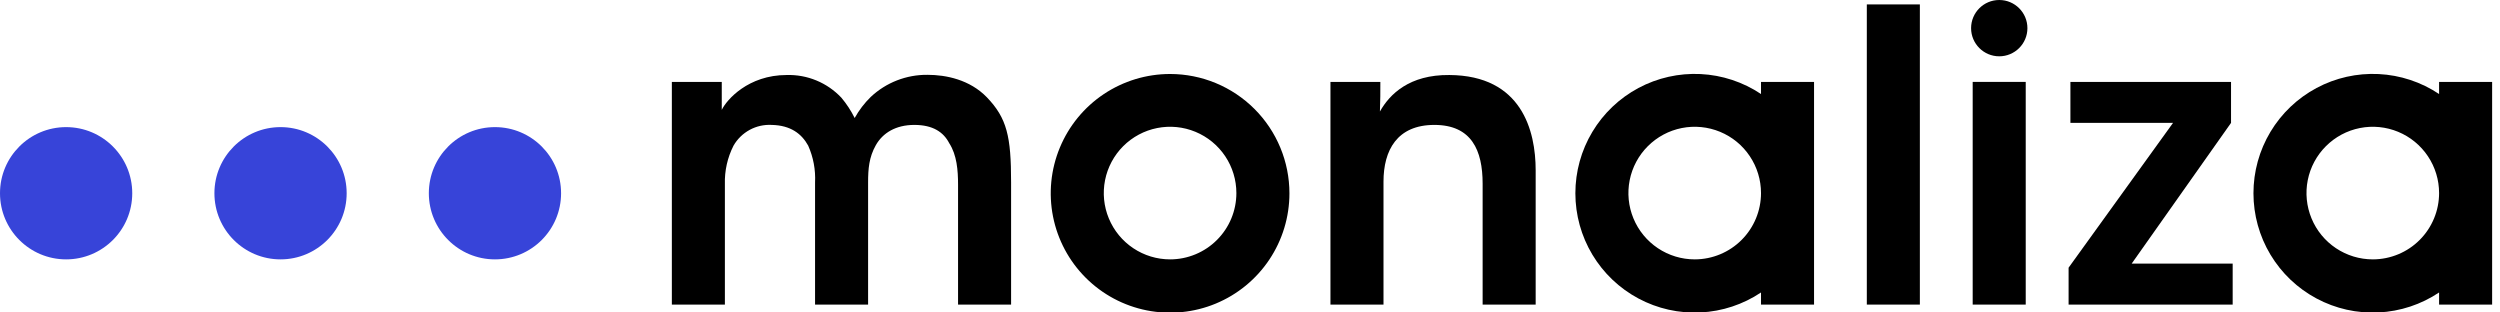
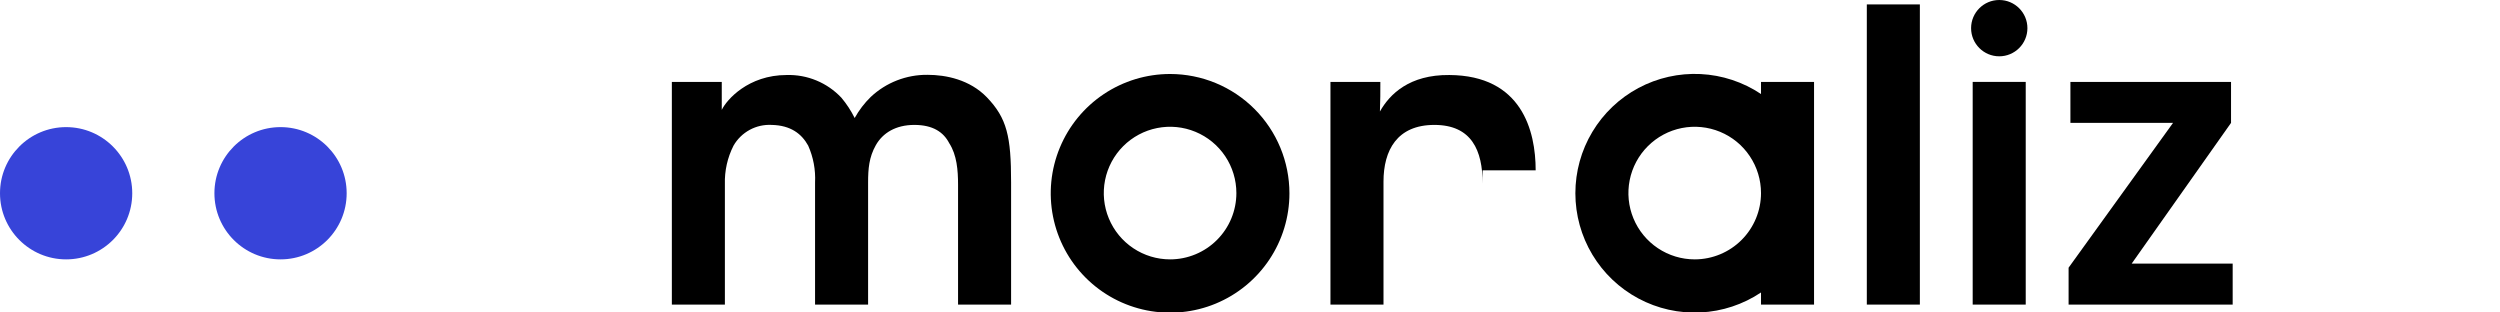
<svg xmlns="http://www.w3.org/2000/svg" width="176" height="22" viewBox="0 0 176 22" fill="none">
  <g clip-path="url(#clip0_1457_87916)">
    <path d="M4.655 18.26C7.226 18.26 9.31 16.176 9.31 13.605C9.31 11.034 7.226 8.949 4.655 8.949C2.084 8.949 0 11.034 0 13.605C0 16.176 2.084 18.26 4.655 18.26Z" fill="#3744D9" />
    <path d="M19.75 18.26C22.321 18.26 24.405 16.176 24.405 13.605C24.405 11.034 22.321 8.949 19.75 8.949C17.179 8.949 15.095 11.034 15.095 13.605C15.095 16.176 17.179 18.26 19.75 18.26Z" fill="#3744D9" />
-     <path d="M34.845 18.26C37.416 18.26 39.5 16.176 39.5 13.605C39.5 11.034 37.416 8.949 34.845 8.949C32.274 8.949 30.19 11.034 30.19 13.605C30.19 16.176 32.274 18.26 34.845 18.26Z" fill="#3744D9" />
    <path d="M47.298 5.766H50.812V7.736C51.154 7.023 52.678 5.281 55.38 5.281C56.099 5.259 56.814 5.391 57.479 5.667C58.143 5.942 58.742 6.356 59.235 6.88C59.602 7.317 59.915 7.797 60.169 8.308C60.472 7.761 60.853 7.261 61.301 6.824C62.382 5.809 63.814 5.252 65.297 5.268C66.61 5.268 68.268 5.61 69.466 6.84C70.895 8.324 71.181 9.609 71.181 12.836V21.443H67.447V12.992C67.447 11.989 67.363 10.907 66.825 10.079C66.426 9.307 65.683 8.794 64.369 8.794C63.056 8.794 62.145 9.363 61.659 10.219C61.174 11.075 61.114 11.905 61.114 12.848V21.443H57.38V12.848C57.425 11.956 57.259 11.066 56.895 10.25C56.438 9.422 55.669 8.822 54.325 8.794C53.787 8.765 53.251 8.885 52.778 9.142C52.304 9.4 51.911 9.783 51.642 10.25C51.215 11.088 51.005 12.02 51.032 12.96V21.443H47.298V5.766Z" fill="black" />
-     <path d="M93.664 5.766H97.177C97.177 6.451 97.177 7.107 97.146 7.851C97.833 6.622 99.231 5.253 102.031 5.281C107.141 5.309 108.111 9.22 108.111 11.99V21.443H104.377V12.932C104.377 10.592 103.606 8.794 100.979 8.794C98.353 8.794 97.398 10.58 97.398 12.789V21.443H93.664V5.766Z" fill="black" />
+     <path d="M93.664 5.766H97.177C97.177 6.451 97.177 7.107 97.146 7.851C97.833 6.622 99.231 5.253 102.031 5.281C107.141 5.309 108.111 9.22 108.111 11.99H104.377V12.932C104.377 10.592 103.606 8.794 100.979 8.794C98.353 8.794 97.398 10.58 97.398 12.789V21.443H93.664V5.766Z" fill="black" />
    <path d="M131.424 0.311H135.158V21.443H131.424V0.311Z" fill="black" />
    <path d="M145.629 18.845L152.982 8.651H145.757V5.766H157.065V8.651L150.07 18.558H157.18V21.443H145.629V18.845Z" fill="black" />
    <path d="M82.374 5.209C80.712 5.209 79.088 5.702 77.706 6.625C76.325 7.548 75.248 8.86 74.612 10.396C73.976 11.931 73.809 13.62 74.134 15.25C74.458 16.88 75.258 18.377 76.433 19.552C77.608 20.727 79.105 21.527 80.735 21.851C82.365 22.175 84.054 22.009 85.589 21.373C87.124 20.737 88.436 19.66 89.36 18.278C90.283 16.897 90.776 15.272 90.776 13.611C90.776 11.382 89.89 9.245 88.315 7.67C86.739 6.094 84.602 5.209 82.374 5.209V5.209ZM82.374 18.26C81.451 18.26 80.548 17.986 79.781 17.473C79.013 16.96 78.415 16.231 78.062 15.378C77.708 14.525 77.616 13.587 77.796 12.681C77.976 11.776 78.421 10.944 79.073 10.291C79.726 9.639 80.558 9.194 81.463 9.014C82.369 8.834 83.307 8.926 84.16 9.28C85.013 9.633 85.742 10.231 86.255 10.999C86.768 11.766 87.041 12.669 87.041 13.592C87.041 14.205 86.921 14.812 86.686 15.378C86.452 15.944 86.108 16.459 85.674 16.892C85.241 17.326 84.726 17.67 84.16 17.904C83.594 18.139 82.987 18.26 82.374 18.26V18.26Z" fill="black" />
    <path d="M123.975 5.766V6.619C122.71 5.773 121.239 5.288 119.72 5.213C118.2 5.138 116.689 5.478 115.347 6.195C114.005 6.912 112.883 7.98 112.101 9.285C111.319 10.59 110.906 12.083 110.906 13.605C110.906 15.126 111.319 16.619 112.101 17.924C112.883 19.229 114.005 20.297 115.347 21.014C116.689 21.731 118.2 22.071 119.72 21.996C121.239 21.922 122.71 21.436 123.975 20.59V21.443H127.709V5.766H123.975ZM119.307 18.26C118.384 18.26 117.482 17.986 116.714 17.473C115.947 16.96 115.348 16.231 114.995 15.378C114.642 14.525 114.549 13.587 114.73 12.681C114.91 11.776 115.354 10.944 116.007 10.292C116.66 9.639 117.491 9.194 118.397 9.014C119.302 8.834 120.241 8.927 121.094 9.28C121.947 9.633 122.676 10.231 123.188 10.999C123.701 11.767 123.975 12.669 123.975 13.592C123.975 14.828 123.485 16.013 122.612 16.888C121.74 17.763 120.556 18.256 119.32 18.26H119.307Z" fill="black" />
-     <path d="M171.712 5.766V6.619C170.447 5.773 168.976 5.288 167.456 5.213C165.937 5.138 164.425 5.478 163.084 6.195C161.742 6.912 160.62 7.98 159.838 9.285C159.056 10.59 158.643 12.083 158.643 13.605C158.643 15.126 159.056 16.619 159.838 17.924C160.62 19.229 161.742 20.297 163.084 21.014C164.425 21.731 165.937 22.071 167.456 21.996C168.976 21.922 170.447 21.436 171.712 20.59V21.443H175.446V5.766H171.712ZM167.044 18.26C166.121 18.26 165.219 17.986 164.451 17.473C163.683 16.96 163.085 16.231 162.732 15.378C162.379 14.525 162.286 13.587 162.466 12.681C162.646 11.776 163.091 10.944 163.744 10.292C164.397 9.639 165.228 9.194 166.134 9.014C167.039 8.834 167.978 8.927 168.83 9.28C169.683 9.633 170.412 10.231 170.925 10.999C171.438 11.767 171.712 12.669 171.712 13.592C171.712 14.827 171.222 16.012 170.35 16.887C169.478 17.762 168.295 18.256 167.06 18.26H167.044Z" fill="black" />
    <path d="M138.877 5.766H142.611V21.443H138.877V5.766Z" fill="black" />
    <path d="M140.747 3.964C141.842 3.964 142.73 3.077 142.73 1.982C142.73 0.887 141.842 0 140.747 0C139.653 0 138.765 0.887 138.765 1.982C138.765 3.077 139.653 3.964 140.747 3.964Z" fill="black" />
  </g>
  <defs>
    <clipPath id="clip0_1457_87916">
      <rect width="175.452" height="22" fill="white" />
    </clipPath>
  </defs>
</svg>